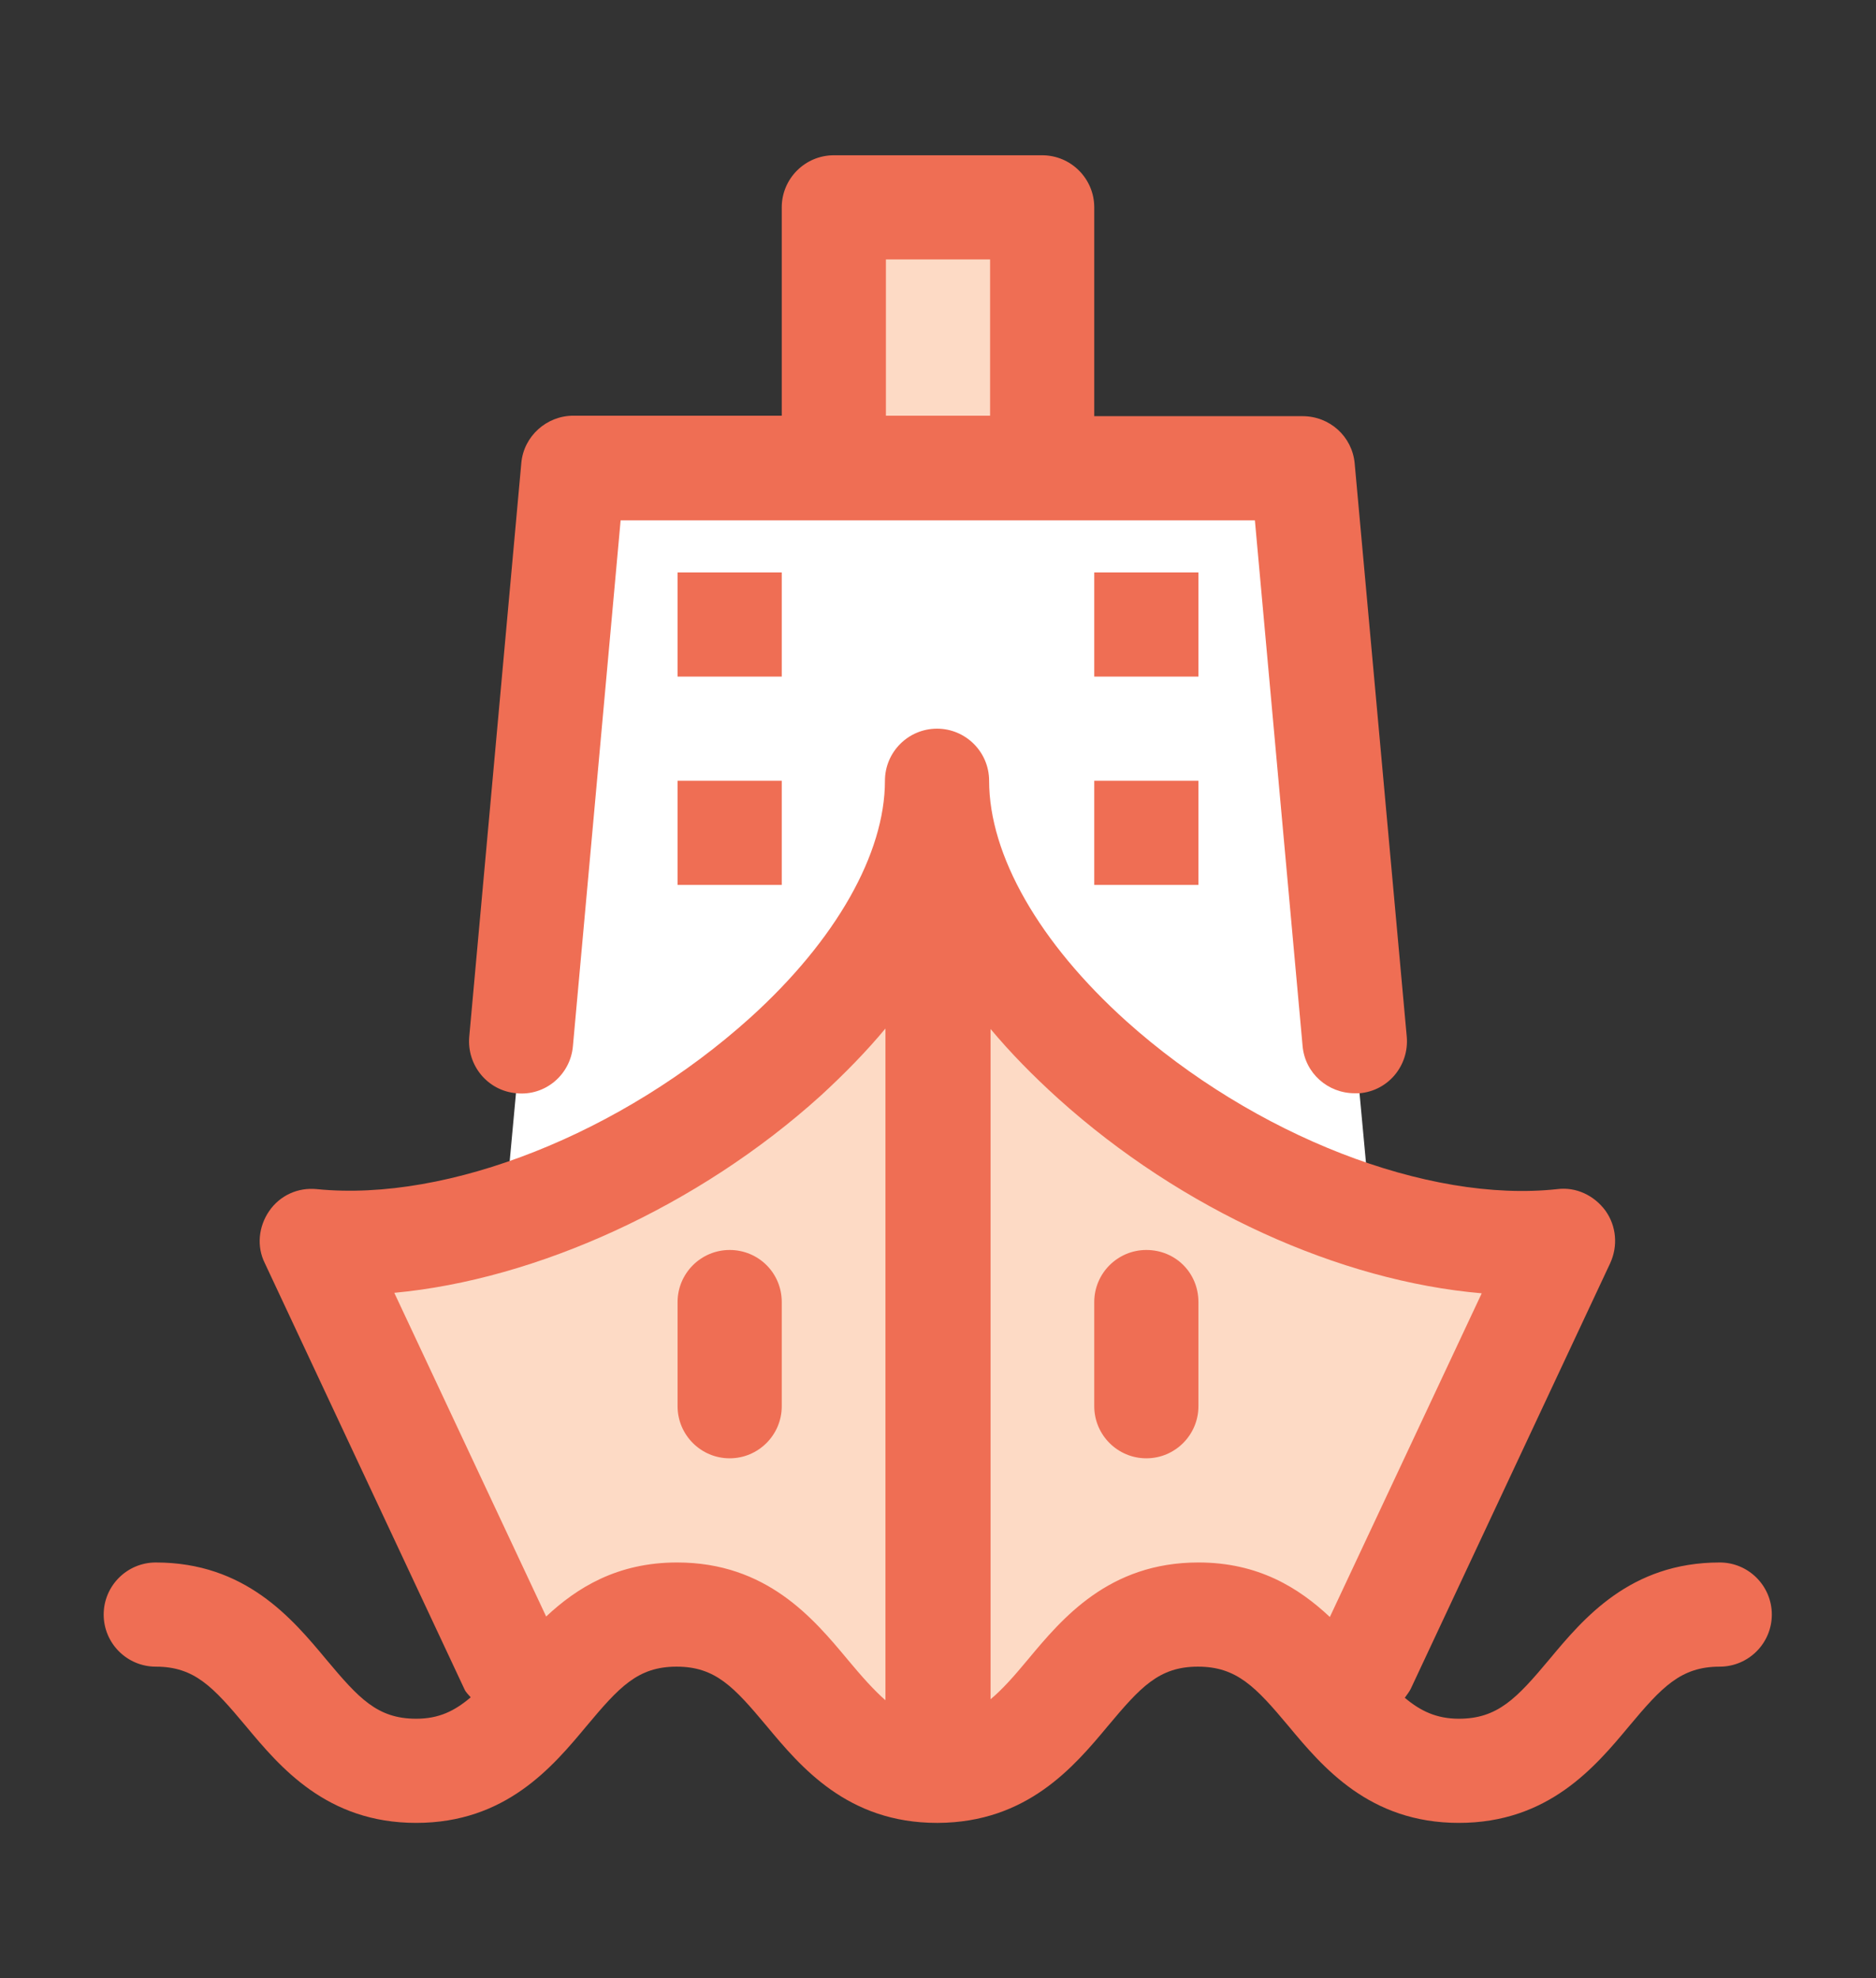
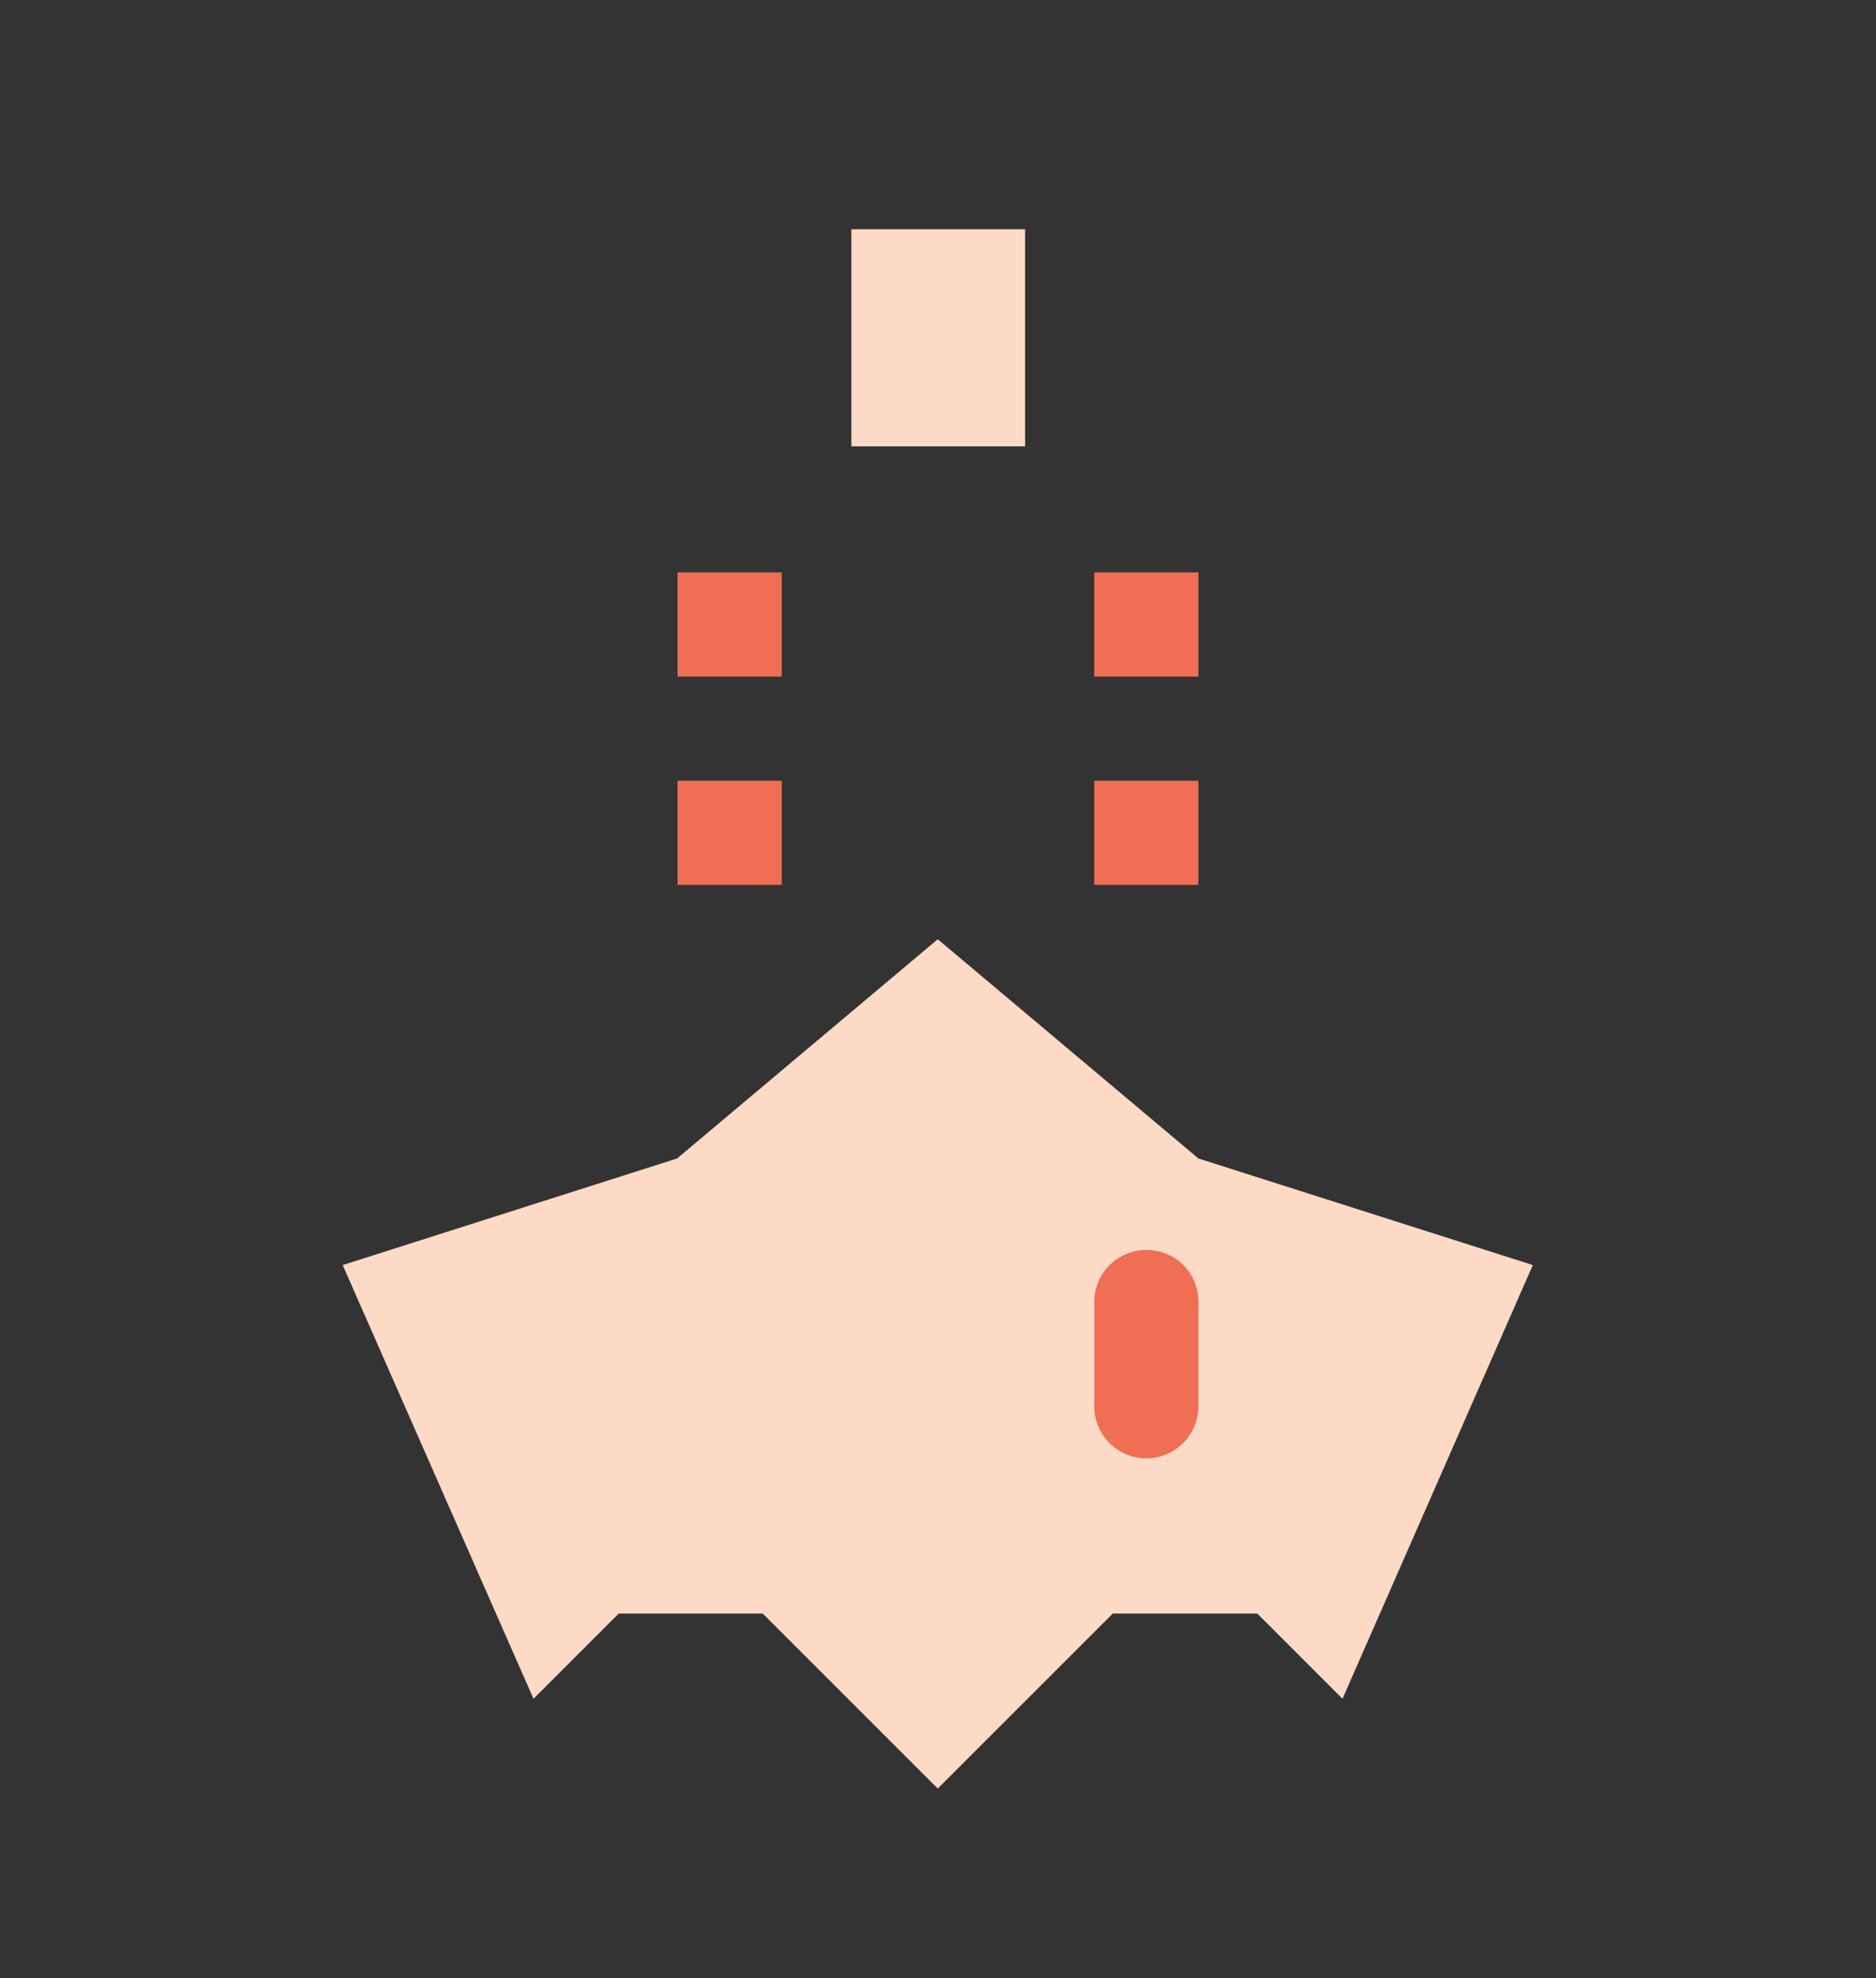
<svg xmlns="http://www.w3.org/2000/svg" xmlns:xlink="http://www.w3.org/1999/xlink" version="1.1" id="Layer_1" x="0px" y="0px" viewBox="0 0 38.54 40.64" style="enable-background:new 0 0 38.54 40.64;" xml:space="preserve">
  <rect x="0" y="0" width="38.54" height="40.64" fill="#333333" stroke="none" />
  <style type="text/css">
	.st0{fill:#FFFFFF;}
	.st1{clip-path:url(#SVGID_00000005960755655388281540000016718939924224683178_);fill:#FDDAC5;}
	.st2{fill:#FDDAC5;}
	.st3{clip-path:url(#SVGID_00000125603464521079168450000002241332873745028268_);fill:#ef6e54;}
	.st4{clip-path:url(#SVGID_00000075859456301718490120000004583537654506242435_);fill:#ef6e54;}
	.st5{fill:#ef6e54;}
	.st6{clip-path:url(#SVGID_00000044893300275431428740000015581891950040512183_);fill:#ef6e54;}
	.st7{clip-path:url(#SVGID_00000145760660768765812860000012133234514517627783_);fill:#389E9E;}
	.st8{clip-path:url(#SVGID_00000021818595035218823020000015536070777395236498_);fill:#ef6e54;}
	.st9{clip-path:url(#SVGID_00000070804224891748085470000001939875508550788509_);fill:#FFFFFF;}
	.st10{clip-path:url(#SVGID_00000070804224891748085470000001939875508550788509_);fill:#FDDAC5;}
	.st11{clip-path:url(#SVGID_00000023985353946239629500000004337451415893326515_);fill:#FDDAC5;}
	.st12{clip-path:url(#SVGID_00000023985353946239629500000004337451415893326515_);fill:#ef6e54;}
	.st13{clip-path:url(#SVGID_00000052782655255999422310000006996992854298131363_);fill:#FFFFFF;}
	.st14{clip-path:url(#SVGID_00000052782655255999422310000006996992854298131363_);fill:#ef6e54;}
	.st15{clip-path:url(#SVGID_00000037652932312105064680000011167346034219329438_);fill:#FDDAC5;}
	.st16{clip-path:url(#SVGID_00000037652932312105064680000011167346034219329438_);fill:#FFFFFF;}
	.st17{clip-path:url(#SVGID_00000005262600303735037100000009308638057285930169_);fill:#FFFFFF;}
	.st18{clip-path:url(#SVGID_00000005262600303735037100000009308638057285930169_);fill:#ef6e54;}
	.st19{clip-path:url(#SVGID_00000119796935332262647100000002817586555845282955_);fill:#FFFFFF;}
	.st20{clip-path:url(#SVGID_00000119796935332262647100000002817586555845282955_);fill:#ef6e54;}
</style>
  <rect x="17.49" y="4.71" class="st2" width="3.57" height="4.46" />
-   <polygon class="st0" points="27.93,22.46 26.41,9.84 19.27,9.84 12.13,9.84 10.6,22.46 10.34,25.27 17.97,20.5 19.27,16.91   20.56,20.5 28.19,25.27 " />
  <polygon class="st2" points="19.26,19.3 13.91,23.8 7.04,25.99 10.96,34.9 12.71,33.15 15.67,33.15 19.26,36.74 19.27,36.74   22.86,33.15 25.83,33.15 27.58,34.9 31.49,25.99 24.62,23.8 19.27,19.3 " />
  <g>
    <defs>
-       <rect id="SVGID_00000076578282089536258660000010342823776872137118_" x="2.14" y="3.19" width="34.26" height="34.26" />
-     </defs>
+       </defs>
    <clipPath id="SVGID_00000178203098614402884030000015279233175972697761_">
      <use xlink:href="#SVGID_00000076578282089536258660000010342823776872137118_" style="overflow:visible;" />
    </clipPath>
-     <path style="clip-path:url(#SVGID_00000178203098614402884030000015279233175972697761_);fill:#ef6e54;" d="M24.62,32.1   c-1.84,0-2.8,1.15-3.5,1.99c-0.29,0.35-0.53,0.62-0.77,0.82V21.14c0.41,0.49,0.87,0.96,1.39,1.43c2.54,2.29,5.79,3.75,8.7,4   l-3.12,6.65C26.68,32.62,25.85,32.1,24.62,32.1 M17.41,34.09c-0.7-0.84-1.66-1.99-3.5-1.99c-1.23,0-2.06,0.52-2.69,1.11l-3.12-6.65   c2.92-0.27,6.25-1.78,8.76-4.05c0.49-0.45,0.94-0.91,1.33-1.38v13.8C17.95,34.72,17.71,34.45,17.41,34.09 M35.33,32.1   c-1.84,0-2.8,1.15-3.5,1.99c-0.67,0.8-1.06,1.22-1.86,1.22c-0.46,0-0.79-0.16-1.11-0.43c0.04-0.06,0.09-0.12,0.12-0.18l4.1-8.75   c0.16-0.35,0.13-0.76-0.1-1.08c-0.23-0.31-0.6-0.49-0.99-0.44c-2.66,0.29-6.23-1.1-8.85-3.45c-1.79-1.61-2.82-3.41-2.82-4.94   c0-0.59-0.48-1.07-1.07-1.07c-0.59,0-1.07,0.48-1.07,1.07c0,1.5-1.01,3.28-2.77,4.87c-2.63,2.37-6.2,3.79-8.9,3.52   c-0.39-0.04-0.76,0.13-0.98,0.45c-0.22,0.32-0.26,0.73-0.09,1.07l4.1,8.75c0.03,0.07,0.08,0.11,0.13,0.17   c-0.33,0.28-0.65,0.44-1.12,0.44c-0.8,0-1.18-0.42-1.85-1.22c-0.7-0.84-1.66-1.99-3.5-1.99c-0.59,0-1.07,0.48-1.07,1.07   c0,0.59,0.48,1.07,1.07,1.07c0.8,0,1.18,0.42,1.85,1.22c0.7,0.84,1.66,1.99,3.5,1.99c1.84,0,2.8-1.15,3.5-1.99   c0.67-0.8,1.05-1.22,1.85-1.22c0.8,0,1.18,0.42,1.85,1.22c0.7,0.84,1.66,1.99,3.5,1.99l0.01,0l0,0c0,0,0,0,0.01,0   c1.83-0.01,2.79-1.15,3.49-1.99c0.67-0.8,1.05-1.22,1.85-1.22c0.8,0,1.19,0.42,1.86,1.22c0.7,0.84,1.66,1.99,3.5,1.99   s2.8-1.15,3.5-1.99c0.67-0.8,1.06-1.22,1.86-1.22c0.59,0,1.07-0.48,1.07-1.07C36.4,32.58,35.92,32.1,35.33,32.1" />
-     <path style="clip-path:url(#SVGID_00000178203098614402884030000015279233175972697761_);fill:#ef6e54;" d="M18.2,5.33h2.14v3.21   H18.2V5.33z M10.61,22.46c0.59,0.06,1.11-0.38,1.16-0.97l0.98-10.8h13.03l0.98,10.8c0.05,0.56,0.52,0.97,1.07,0.97   c0.03,0,0.07,0,0.1,0c0.59-0.05,1.02-0.57,0.97-1.16L27.83,9.52c-0.05-0.55-0.51-0.97-1.07-0.97h-4.28V4.26   c0-0.59-0.48-1.07-1.07-1.07h-4.28c-0.59,0-1.07,0.48-1.07,1.07v4.28h-4.28c-0.55,0-1.02,0.42-1.07,0.97L9.64,21.3   C9.59,21.89,10.02,22.41,10.61,22.46" />
+     <path style="clip-path:url(#SVGID_00000178203098614402884030000015279233175972697761_);fill:#ef6e54;" d="M18.2,5.33h2.14H18.2V5.33z M10.61,22.46c0.59,0.06,1.11-0.38,1.16-0.97l0.98-10.8h13.03l0.98,10.8c0.05,0.56,0.52,0.97,1.07,0.97   c0.03,0,0.07,0,0.1,0c0.59-0.05,1.02-0.57,0.97-1.16L27.83,9.52c-0.05-0.55-0.51-0.97-1.07-0.97h-4.28V4.26   c0-0.59-0.48-1.07-1.07-1.07h-4.28c-0.59,0-1.07,0.48-1.07,1.07v4.28h-4.28c-0.55,0-1.02,0.42-1.07,0.97L9.64,21.3   C9.59,21.89,10.02,22.41,10.61,22.46" />
  </g>
  <rect x="13.92" y="11.76" class="st5" width="2.14" height="2.14" />
  <rect x="13.92" y="16.04" class="st5" width="2.14" height="2.14" />
  <rect x="22.48" y="11.76" class="st5" width="2.14" height="2.14" />
  <rect x="22.48" y="16.04" class="st5" width="2.14" height="2.14" />
  <g>
    <defs>
      <rect id="SVGID_00000156570281816467176210000005048265462494586518_" x="2.14" y="3.19" width="34.26" height="34.26" />
    </defs>
    <clipPath id="SVGID_00000018941634463118027730000013430770644711879814_">
      <use xlink:href="#SVGID_00000156570281816467176210000005048265462494586518_" style="overflow:visible;" />
    </clipPath>
    <path style="clip-path:url(#SVGID_00000018941634463118027730000013430770644711879814_);fill:#ef6e54;" d="M23.55,25.68   c-0.59,0-1.07,0.48-1.07,1.07v2.14c0,0.59,0.48,1.07,1.07,1.07c0.59,0,1.07-0.48,1.07-1.07v-2.14   C24.62,26.15,24.15,25.68,23.55,25.68" />
-     <path style="clip-path:url(#SVGID_00000018941634463118027730000013430770644711879814_);fill:#ef6e54;" d="M14.99,25.68   c-0.59,0-1.07,0.48-1.07,1.07v2.14c0,0.59,0.48,1.07,1.07,1.07s1.07-0.48,1.07-1.07v-2.14C16.06,26.15,15.58,25.68,14.99,25.68" />
  </g>
</svg>